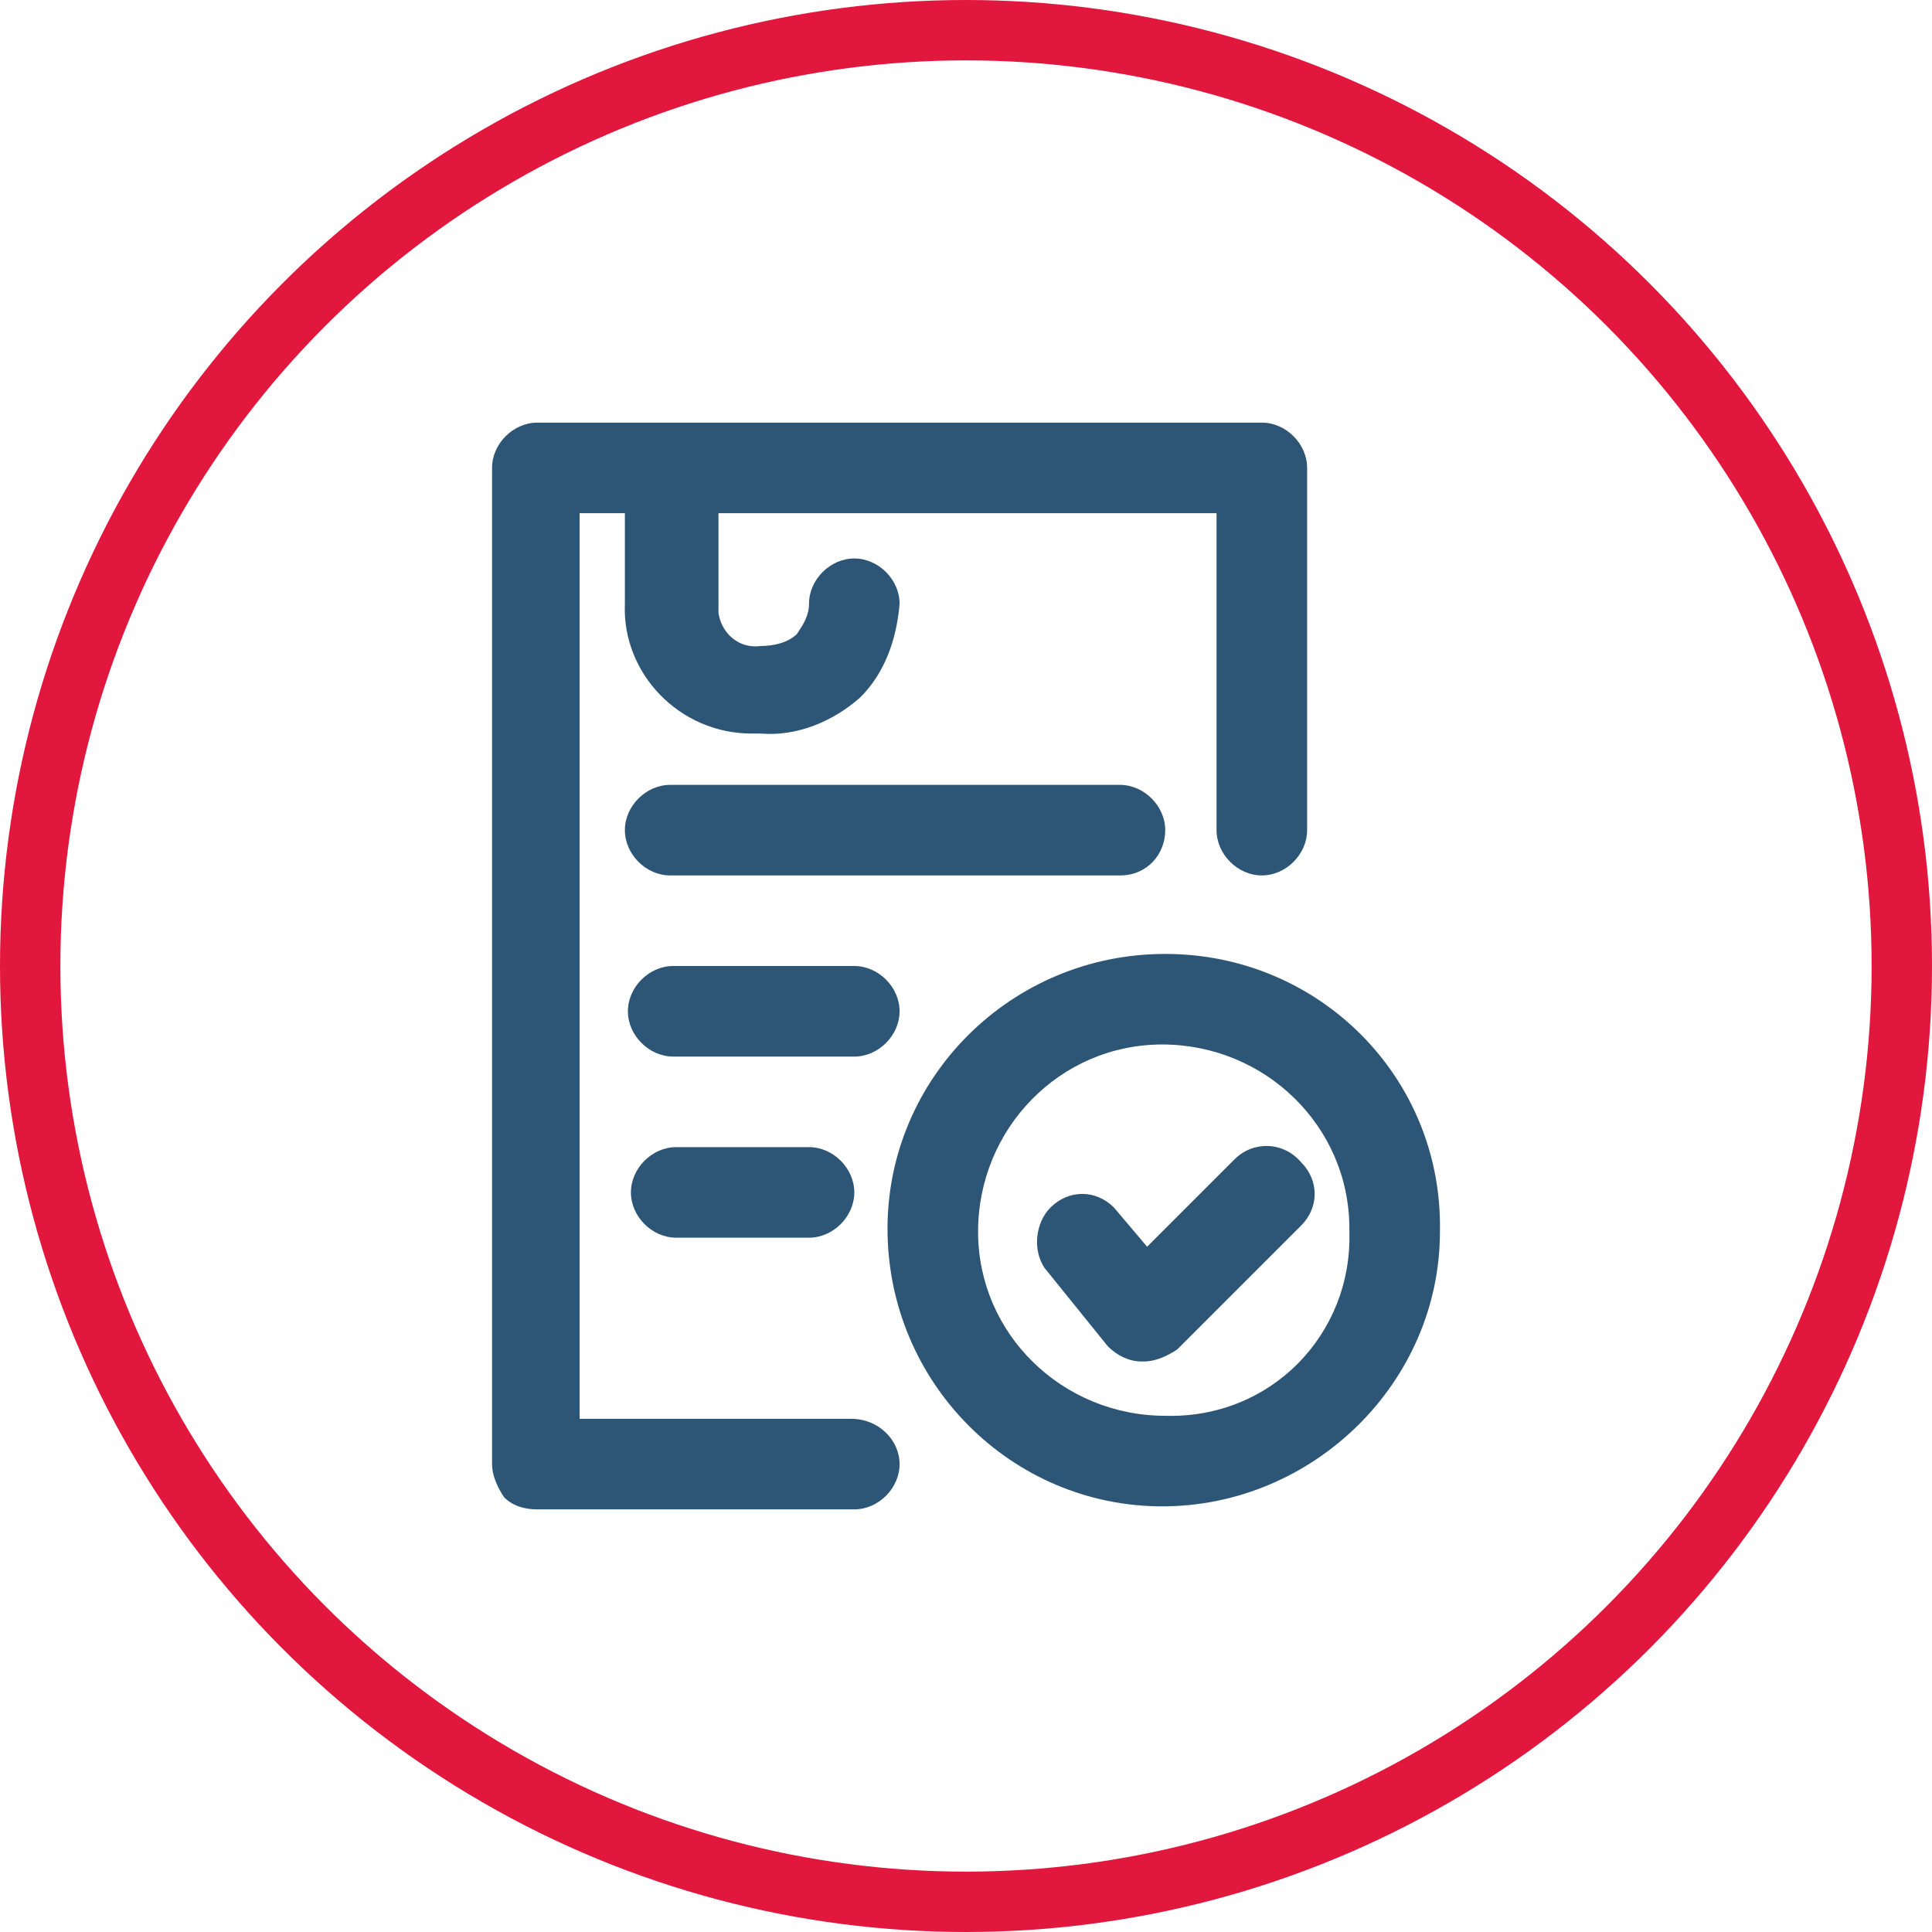
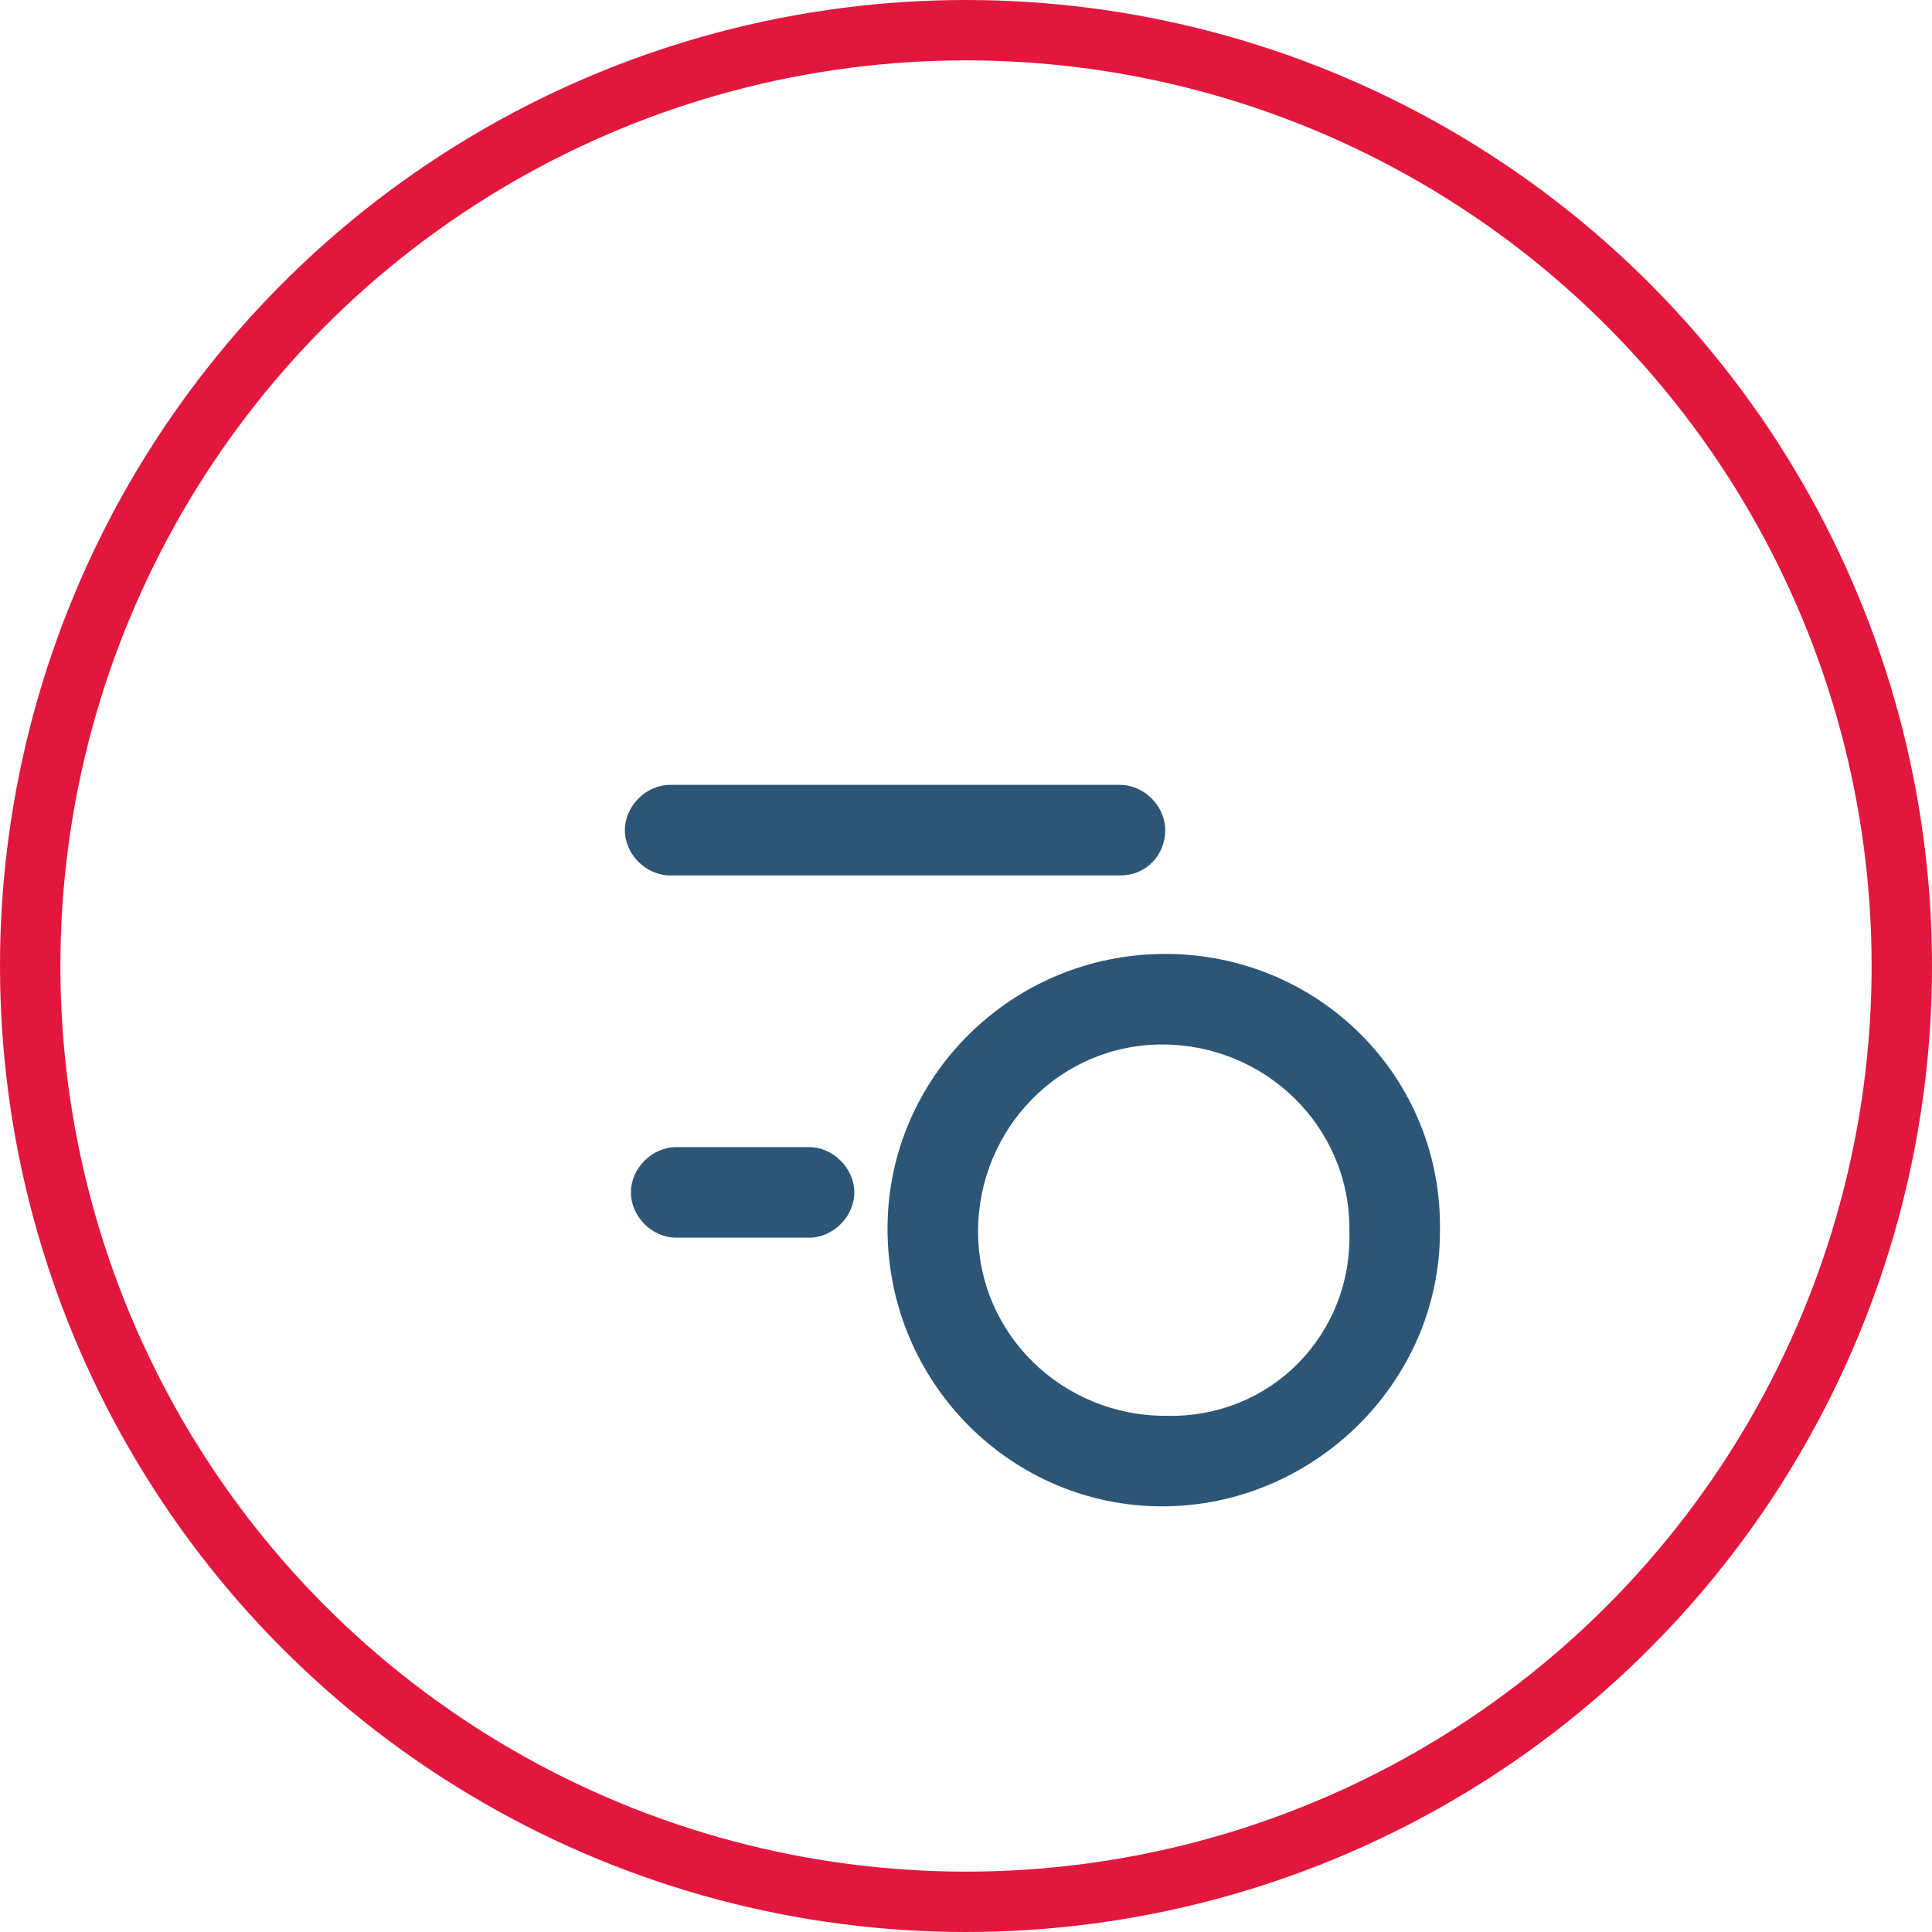
<svg xmlns="http://www.w3.org/2000/svg" version="1.1" id="Layer_1" x="0px" y="0px" viewBox="0 0 64 64" style="enable-background:new 0 0 64 64;" xml:space="preserve">
  <style type="text/css">
	.st0{fill:none;}
	.st1{fill:none;stroke:#E2173D;stroke-width:2;}
	.st2{fill:#2D5676;}
</style>
  <g id="icon" transform="translate(-487 -3892)">
    <g id="_-" transform="translate(487 3892)">
      <circle class="st0" cx="32" cy="32" r="32" />
      <circle class="st1" cx="32" cy="32" r="31" />
    </g>
-     <path class="st2" d="M515.2,3939h-9v-30h1.5v3c-0.1,2.3,1.8,4.3,4.2,4.3c0.1,0,0.2,0,0.3,0l0,0c1.2,0.1,2.4-0.4,3.3-1.2   c0.8-0.8,1.2-1.9,1.3-3.1c0-0.8-0.7-1.5-1.5-1.5s-1.5,0.7-1.5,1.5c0,0.4-0.2,0.7-0.4,1c-0.3,0.3-0.8,0.4-1.2,0.4l0,0   c-0.7,0.1-1.3-0.4-1.4-1.1c0-0.1,0-0.2,0-0.3v-3h16.5v10.5c0,0.8,0.7,1.5,1.5,1.5s1.5-0.7,1.5-1.5v-12c0-0.8-0.7-1.5-1.5-1.5h-24   c-0.8,0-1.5,0.7-1.5,1.5v33c0,0.4,0.2,0.8,0.4,1.1c0.3,0.3,0.7,0.4,1.1,0.4h10.5c0.8,0,1.5-0.7,1.5-1.5S516.1,3939,515.2,3939z" />
    <path class="st2" d="M525.6,3919.5c0-0.8-0.7-1.5-1.5-1.5h-14.9c-0.8,0-1.5,0.7-1.5,1.5c0,0.8,0.7,1.5,1.5,1.5h14.9   C525,3921,525.6,3920.3,525.6,3919.5z" />
-     <path class="st2" d="M516.8,3925.5c0-0.8-0.7-1.5-1.5-1.5h-6c-0.8,0-1.5,0.7-1.5,1.5c0,0.8,0.7,1.5,1.5,1.5h6   C516.1,3927,516.8,3926.3,516.8,3925.5z" />
    <path class="st2" d="M509.4,3930c-0.8,0-1.5,0.7-1.5,1.5c0,0.8,0.7,1.5,1.5,1.5h4.4c0.8,0,1.5-0.7,1.5-1.5c0-0.8-0.7-1.5-1.5-1.5   H509.4z" />
-     <path class="st2" d="M527.9,3930.4l-2.9,2.9l-1.1-1.3c-0.6-0.6-1.5-0.6-2.1,0c-0.5,0.5-0.6,1.4-0.2,2l2.1,2.6   c0.3,0.3,0.7,0.5,1.1,0.5h0.1c0.4,0,0.8-0.2,1.1-0.4l4.1-4.1c0.6-0.6,0.6-1.5,0-2.1C529.5,3929.8,528.5,3929.8,527.9,3930.4   C527.9,3930.4,527.9,3930.4,527.9,3930.4z" />
    <path class="st2" d="M525.6,3923.6c-5.1,0-9.2,4.1-9.2,9.1c0,5.1,4.1,9.2,9.1,9.2s9.2-4.1,9.2-9.1c0,0,0,0,0,0   C534.8,3927.7,530.7,3923.6,525.6,3923.6z M525.6,3938.9c-3.4,0-6.2-2.7-6.2-6.1c0-3.4,2.7-6.2,6.1-6.2c3.4,0,6.2,2.7,6.2,6.1   c0,0,0,0,0,0.1C531.8,3936.2,529.1,3939,525.6,3938.9C525.6,3939,525.6,3939,525.6,3938.9L525.6,3938.9z" />
  </g>
</svg>